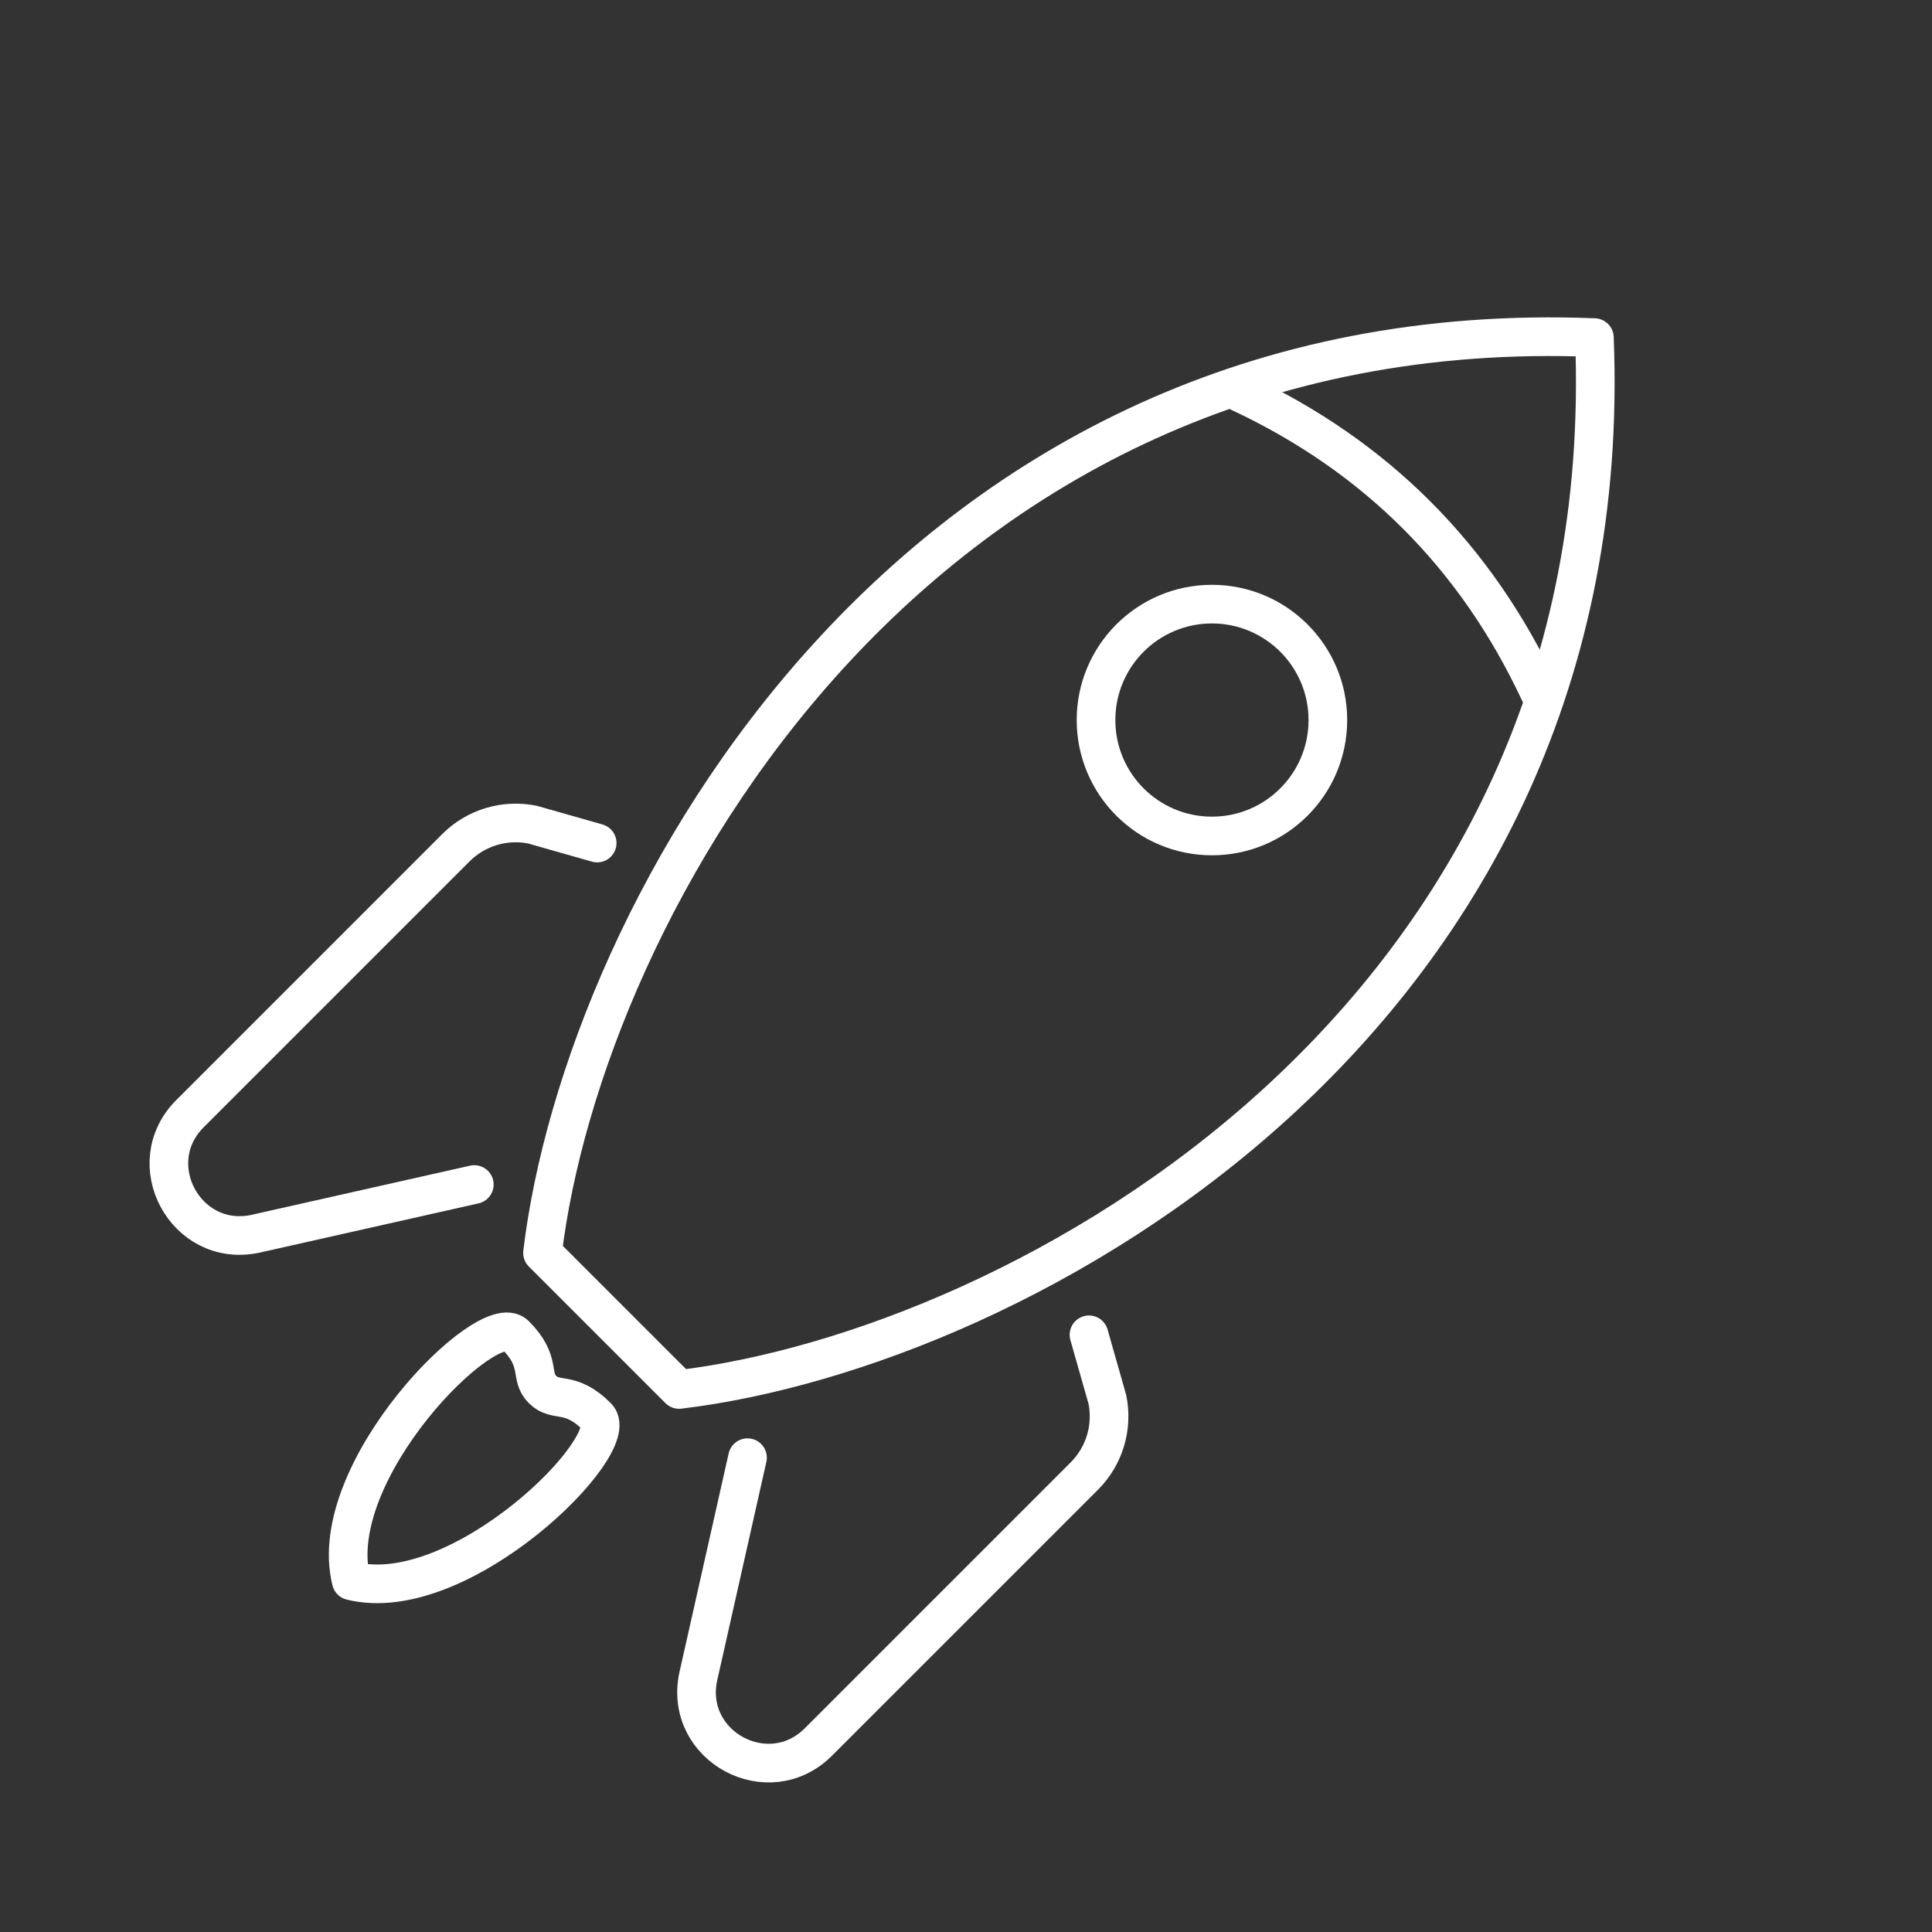
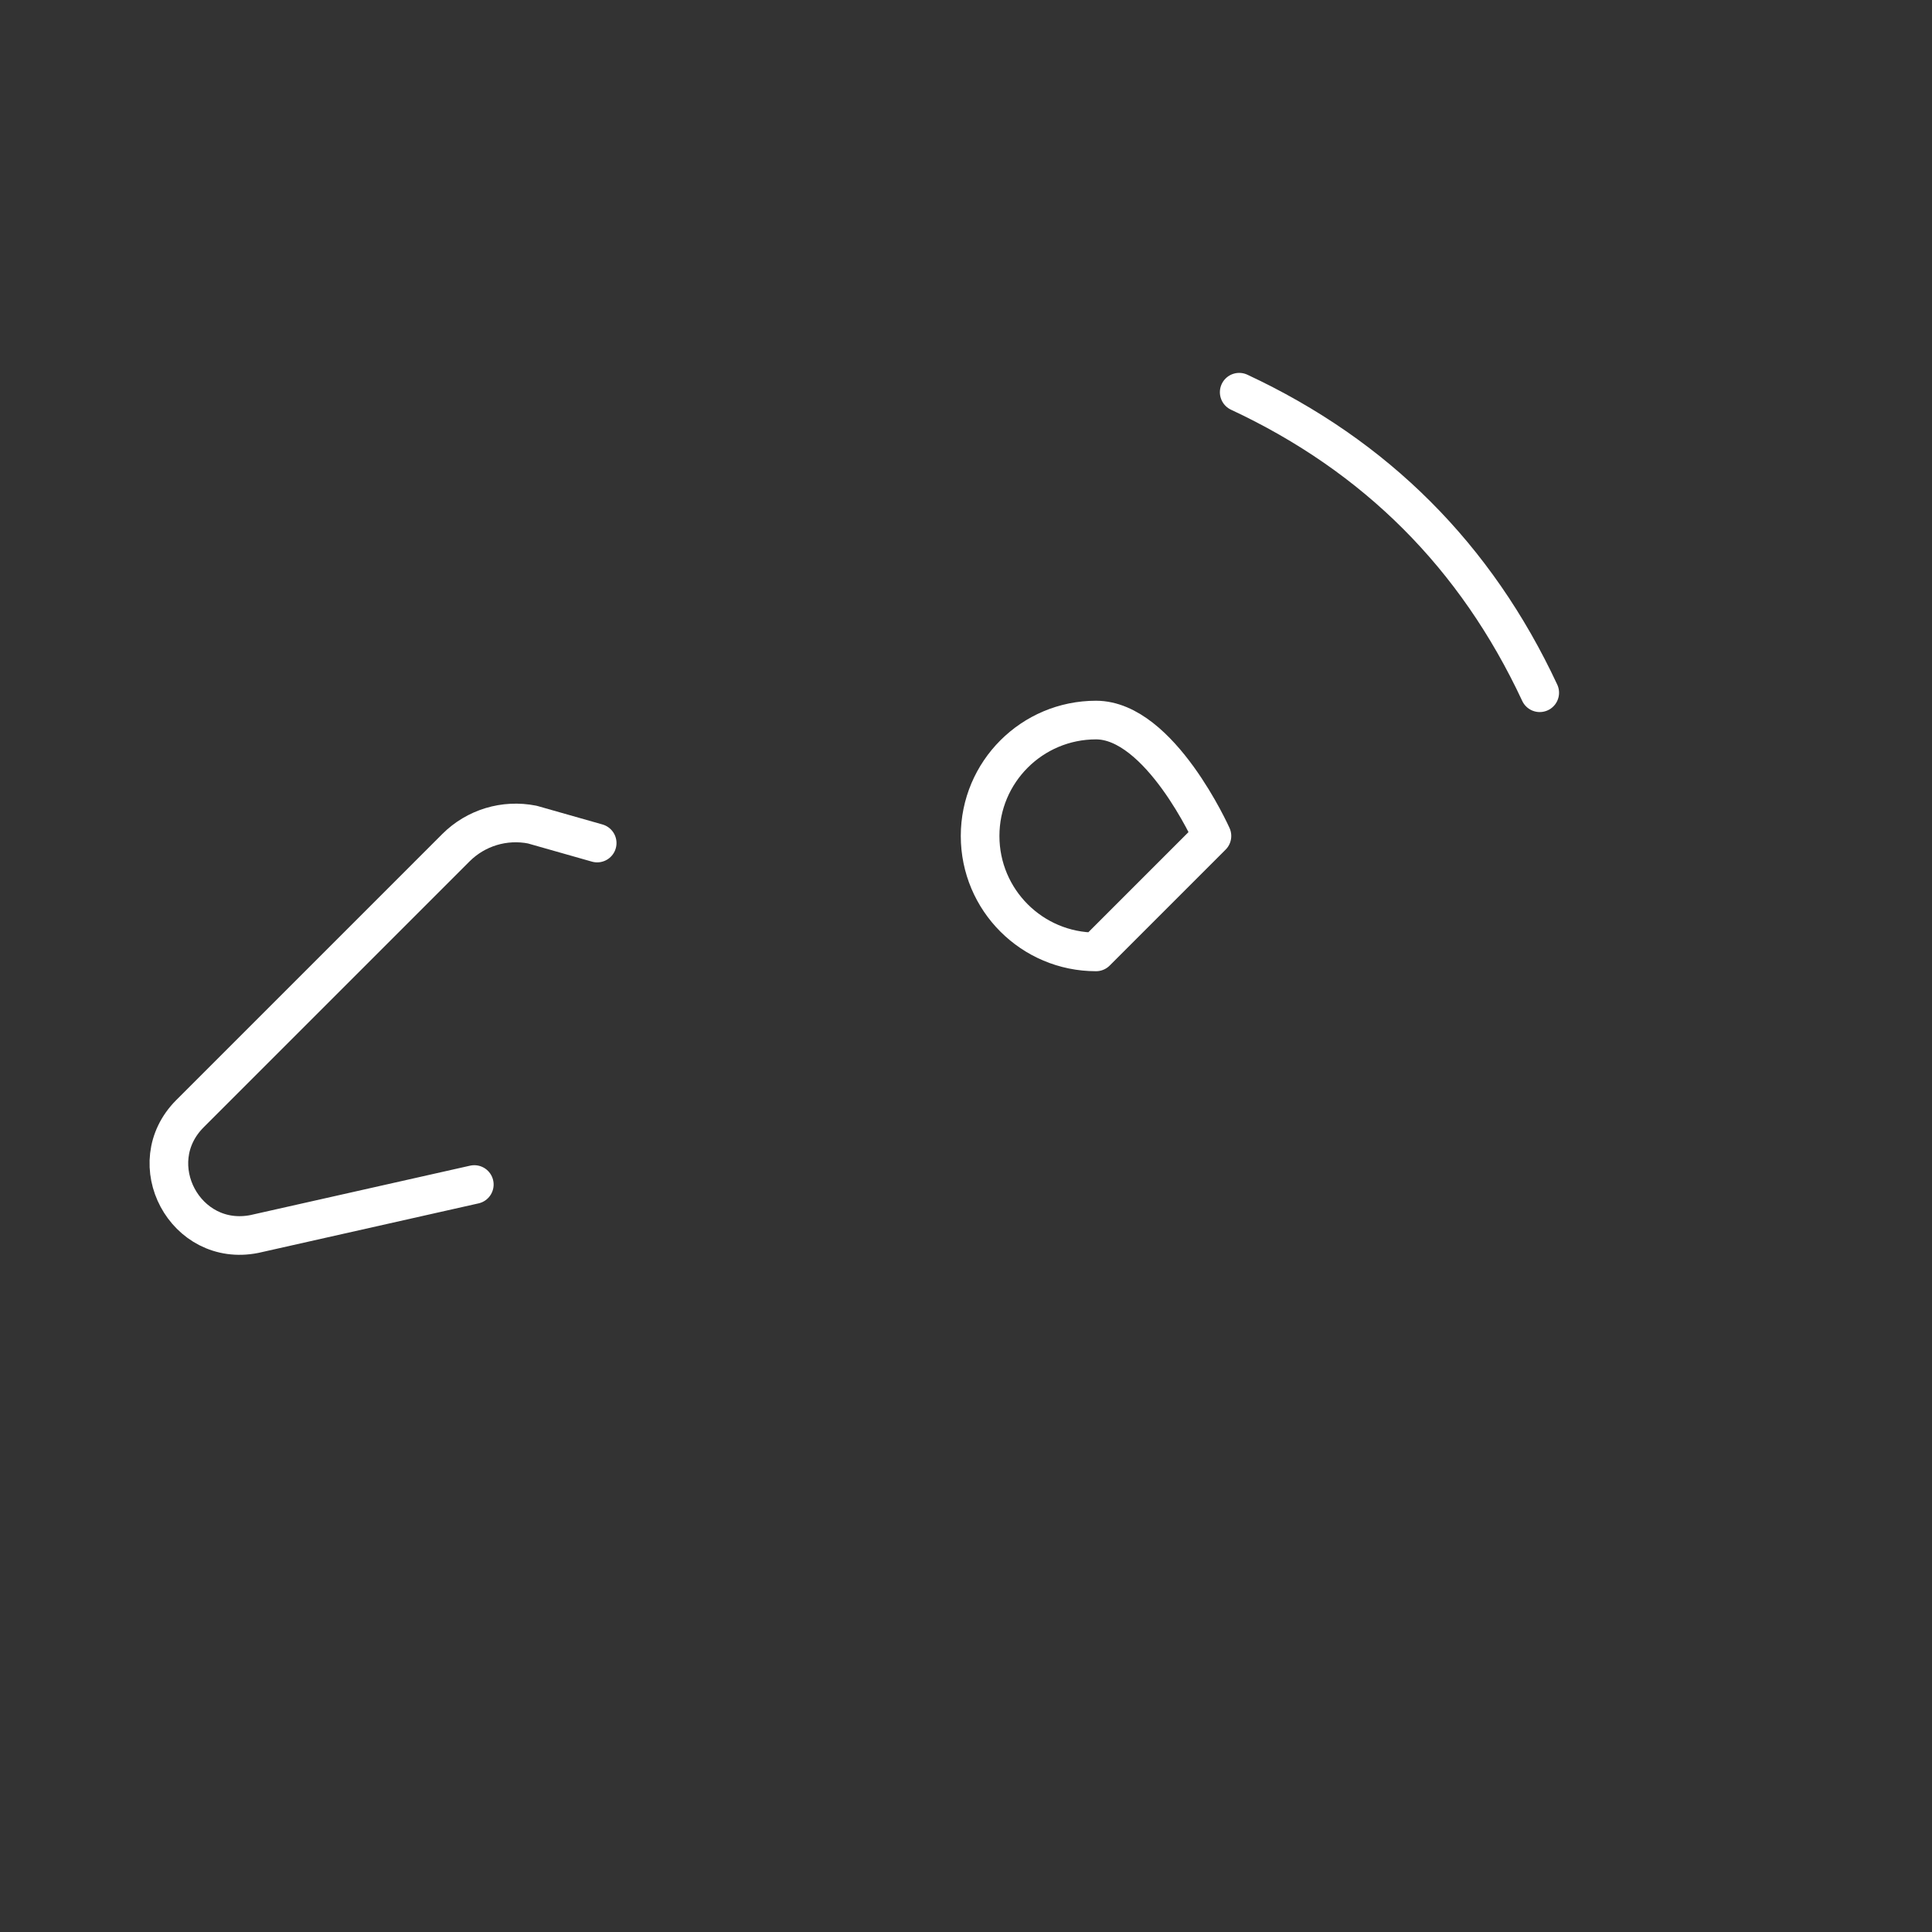
<svg xmlns="http://www.w3.org/2000/svg" fill="none" height="100" viewBox="0 0 100 100" width="100">
  <rect x="0" y="0" width="100" height="100" fill="#333333" stroke="none" />
  <g stroke="#fff" stroke-linecap="round" stroke-linejoin="round" stroke-width="2">
    <path d="m30.91 43.636-3.36-.955c-1.435-.285-2.915.16-3.95 1.195l-13.765 13.765c-2.58 2.58-.245 6.945 3.335 6.23l11.38-2.56" />
-     <path d="m82.525 17.474c1.415 35.355-29.7 52.325-47.375 54.445l-7.07-7.07c2.12-17.68 19.09-48.79 54.445-47.375z" />
-     <path d="m56.366 69.089.955 3.36c.285 1.435-.16 2.915-1.195 3.95l-13.765 13.765c-2.58 2.58-6.945.245-6.23-3.335l2.56-11.38" />
-     <path d="m18.18 81.821c5.655 1.415 14.14-7.07 12.73-8.485-1.415-1.415-2.12-.705-2.83-1.415-.705-.705 0-1.415-1.415-2.83s-9.9 7.07-8.485 12.73z" />
-     <path d="m62.73 43.27c3.314 0 6-2.686 6-6s-2.686-6-6-6-6 2.686-6 6 2.686 6 6 6z" />
+     <path d="m62.73 43.27s-2.686-6-6-6-6 2.686-6 6 2.686 6 6 6z" />
    <path d="m64.141 20.301c7.07 3.3 12.255 8.485 15.555 15.555" />
  </g>
</svg>